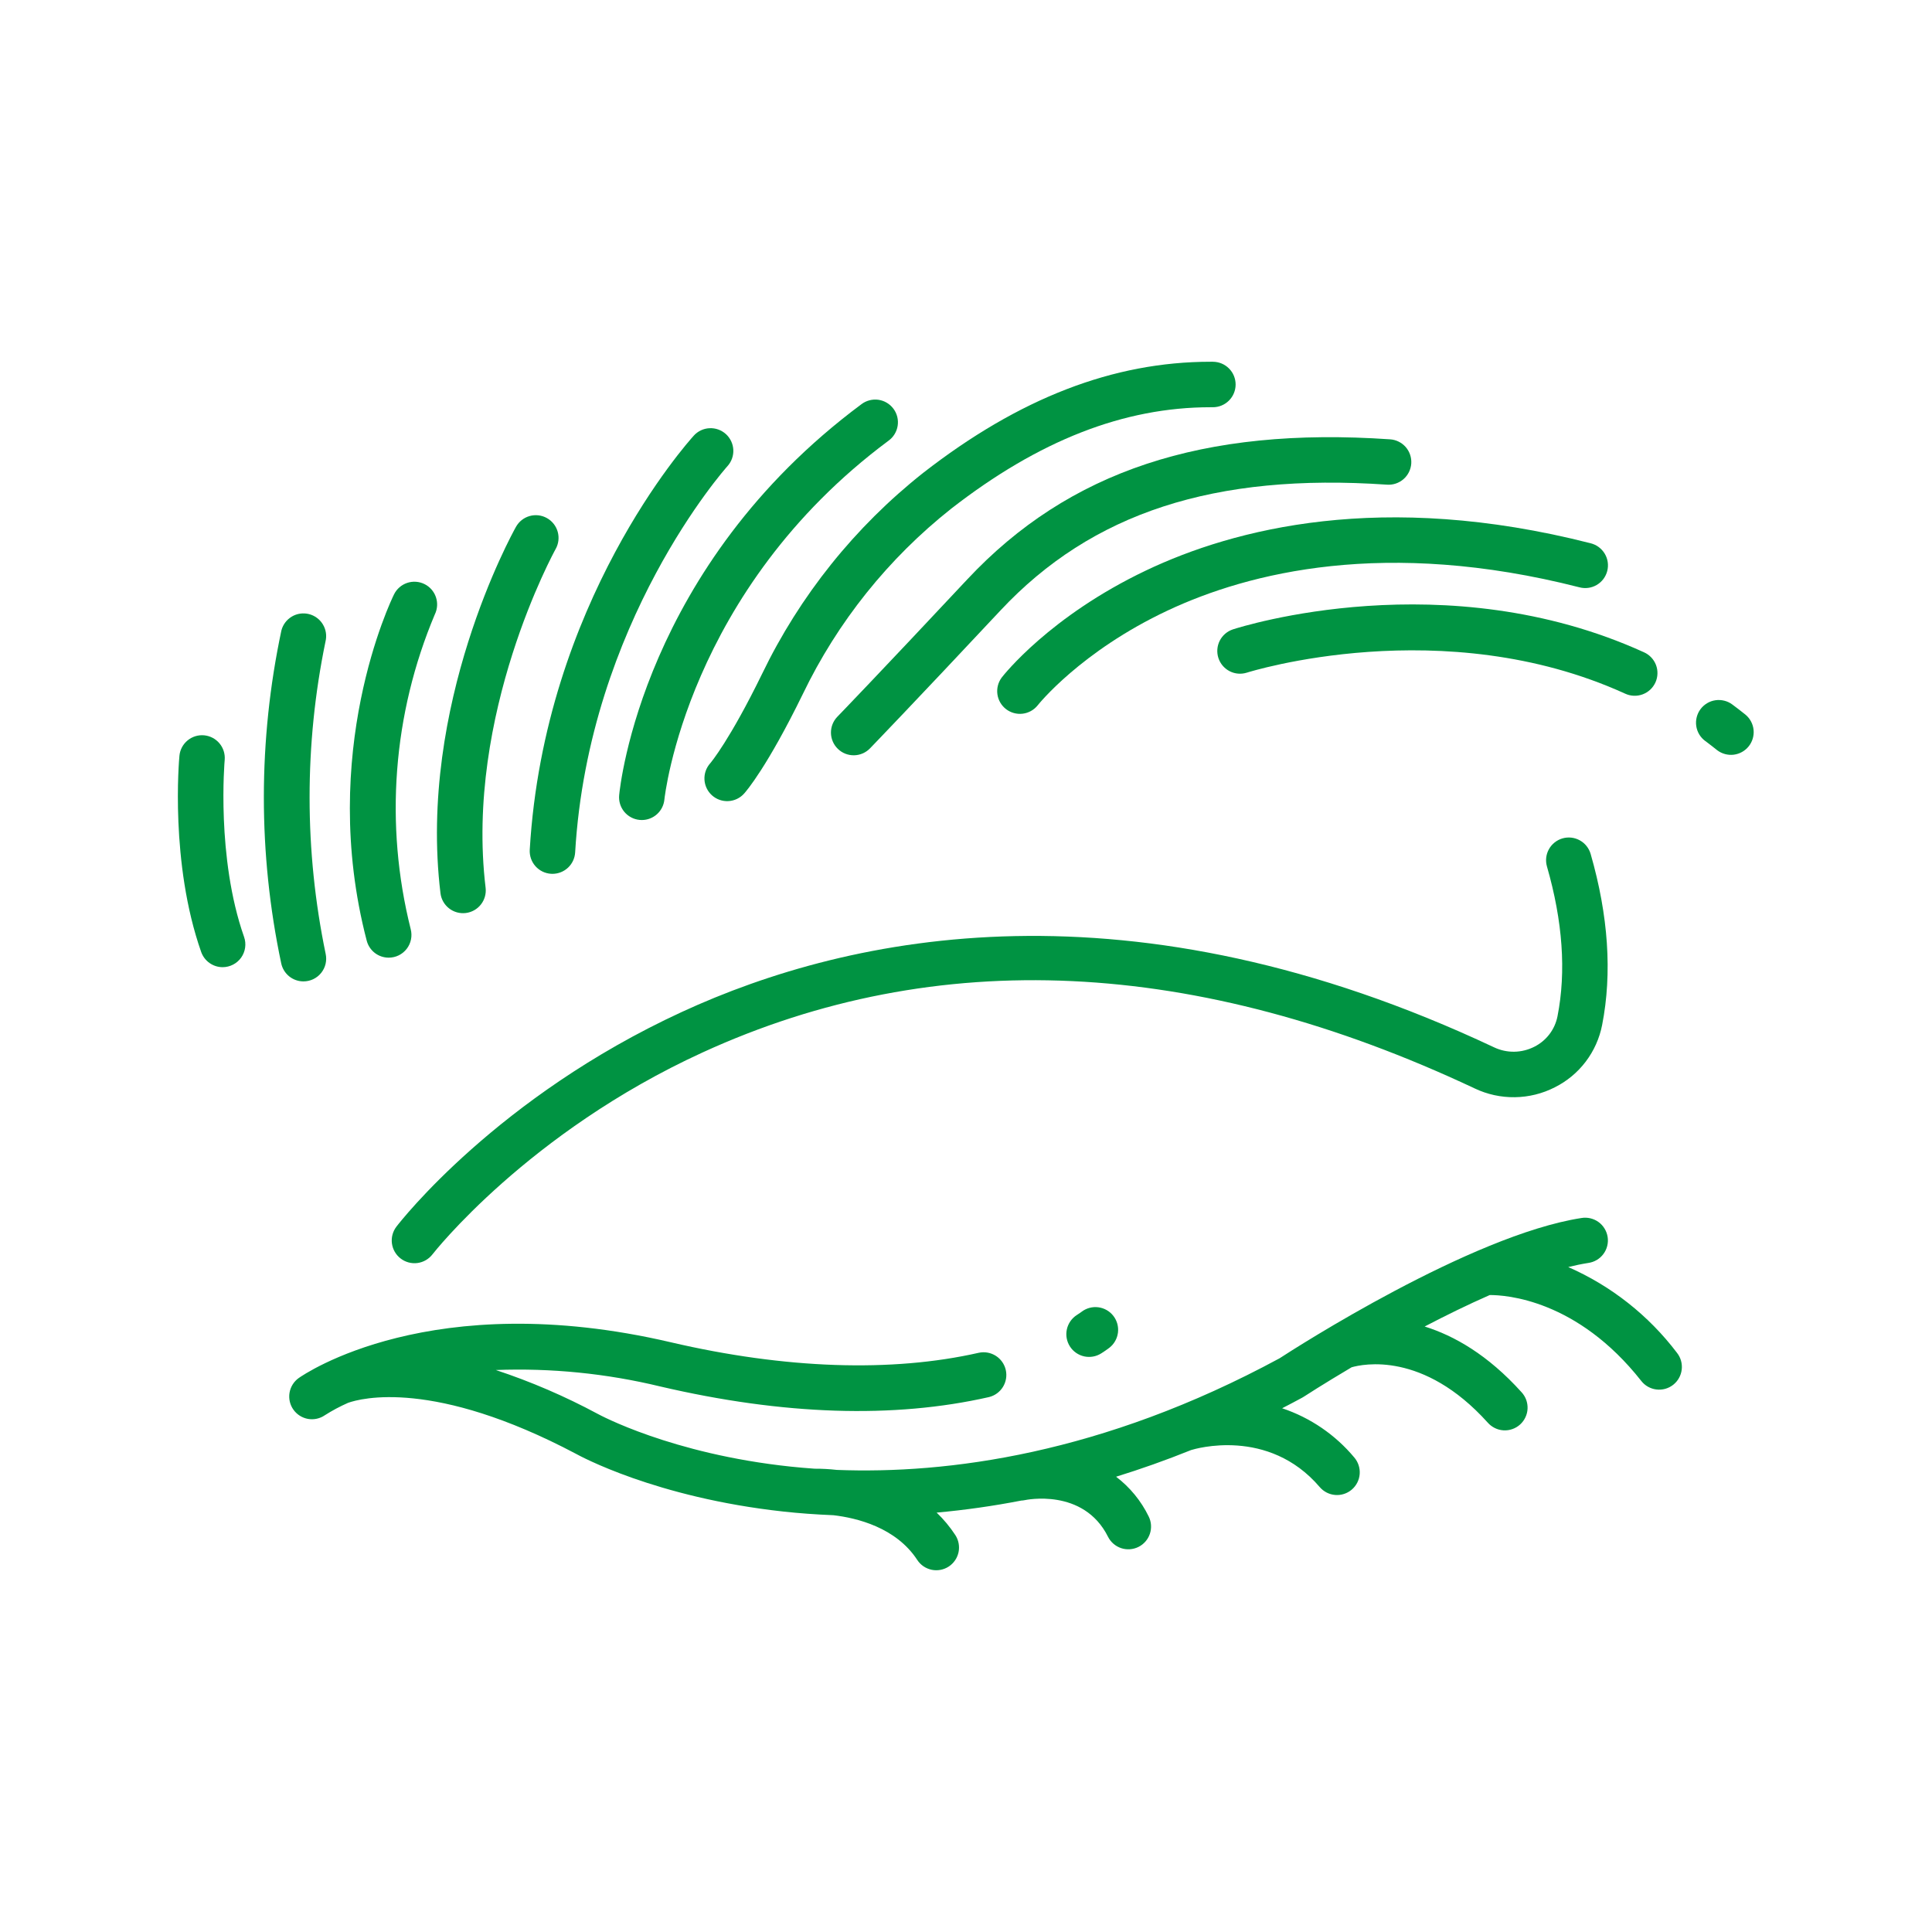
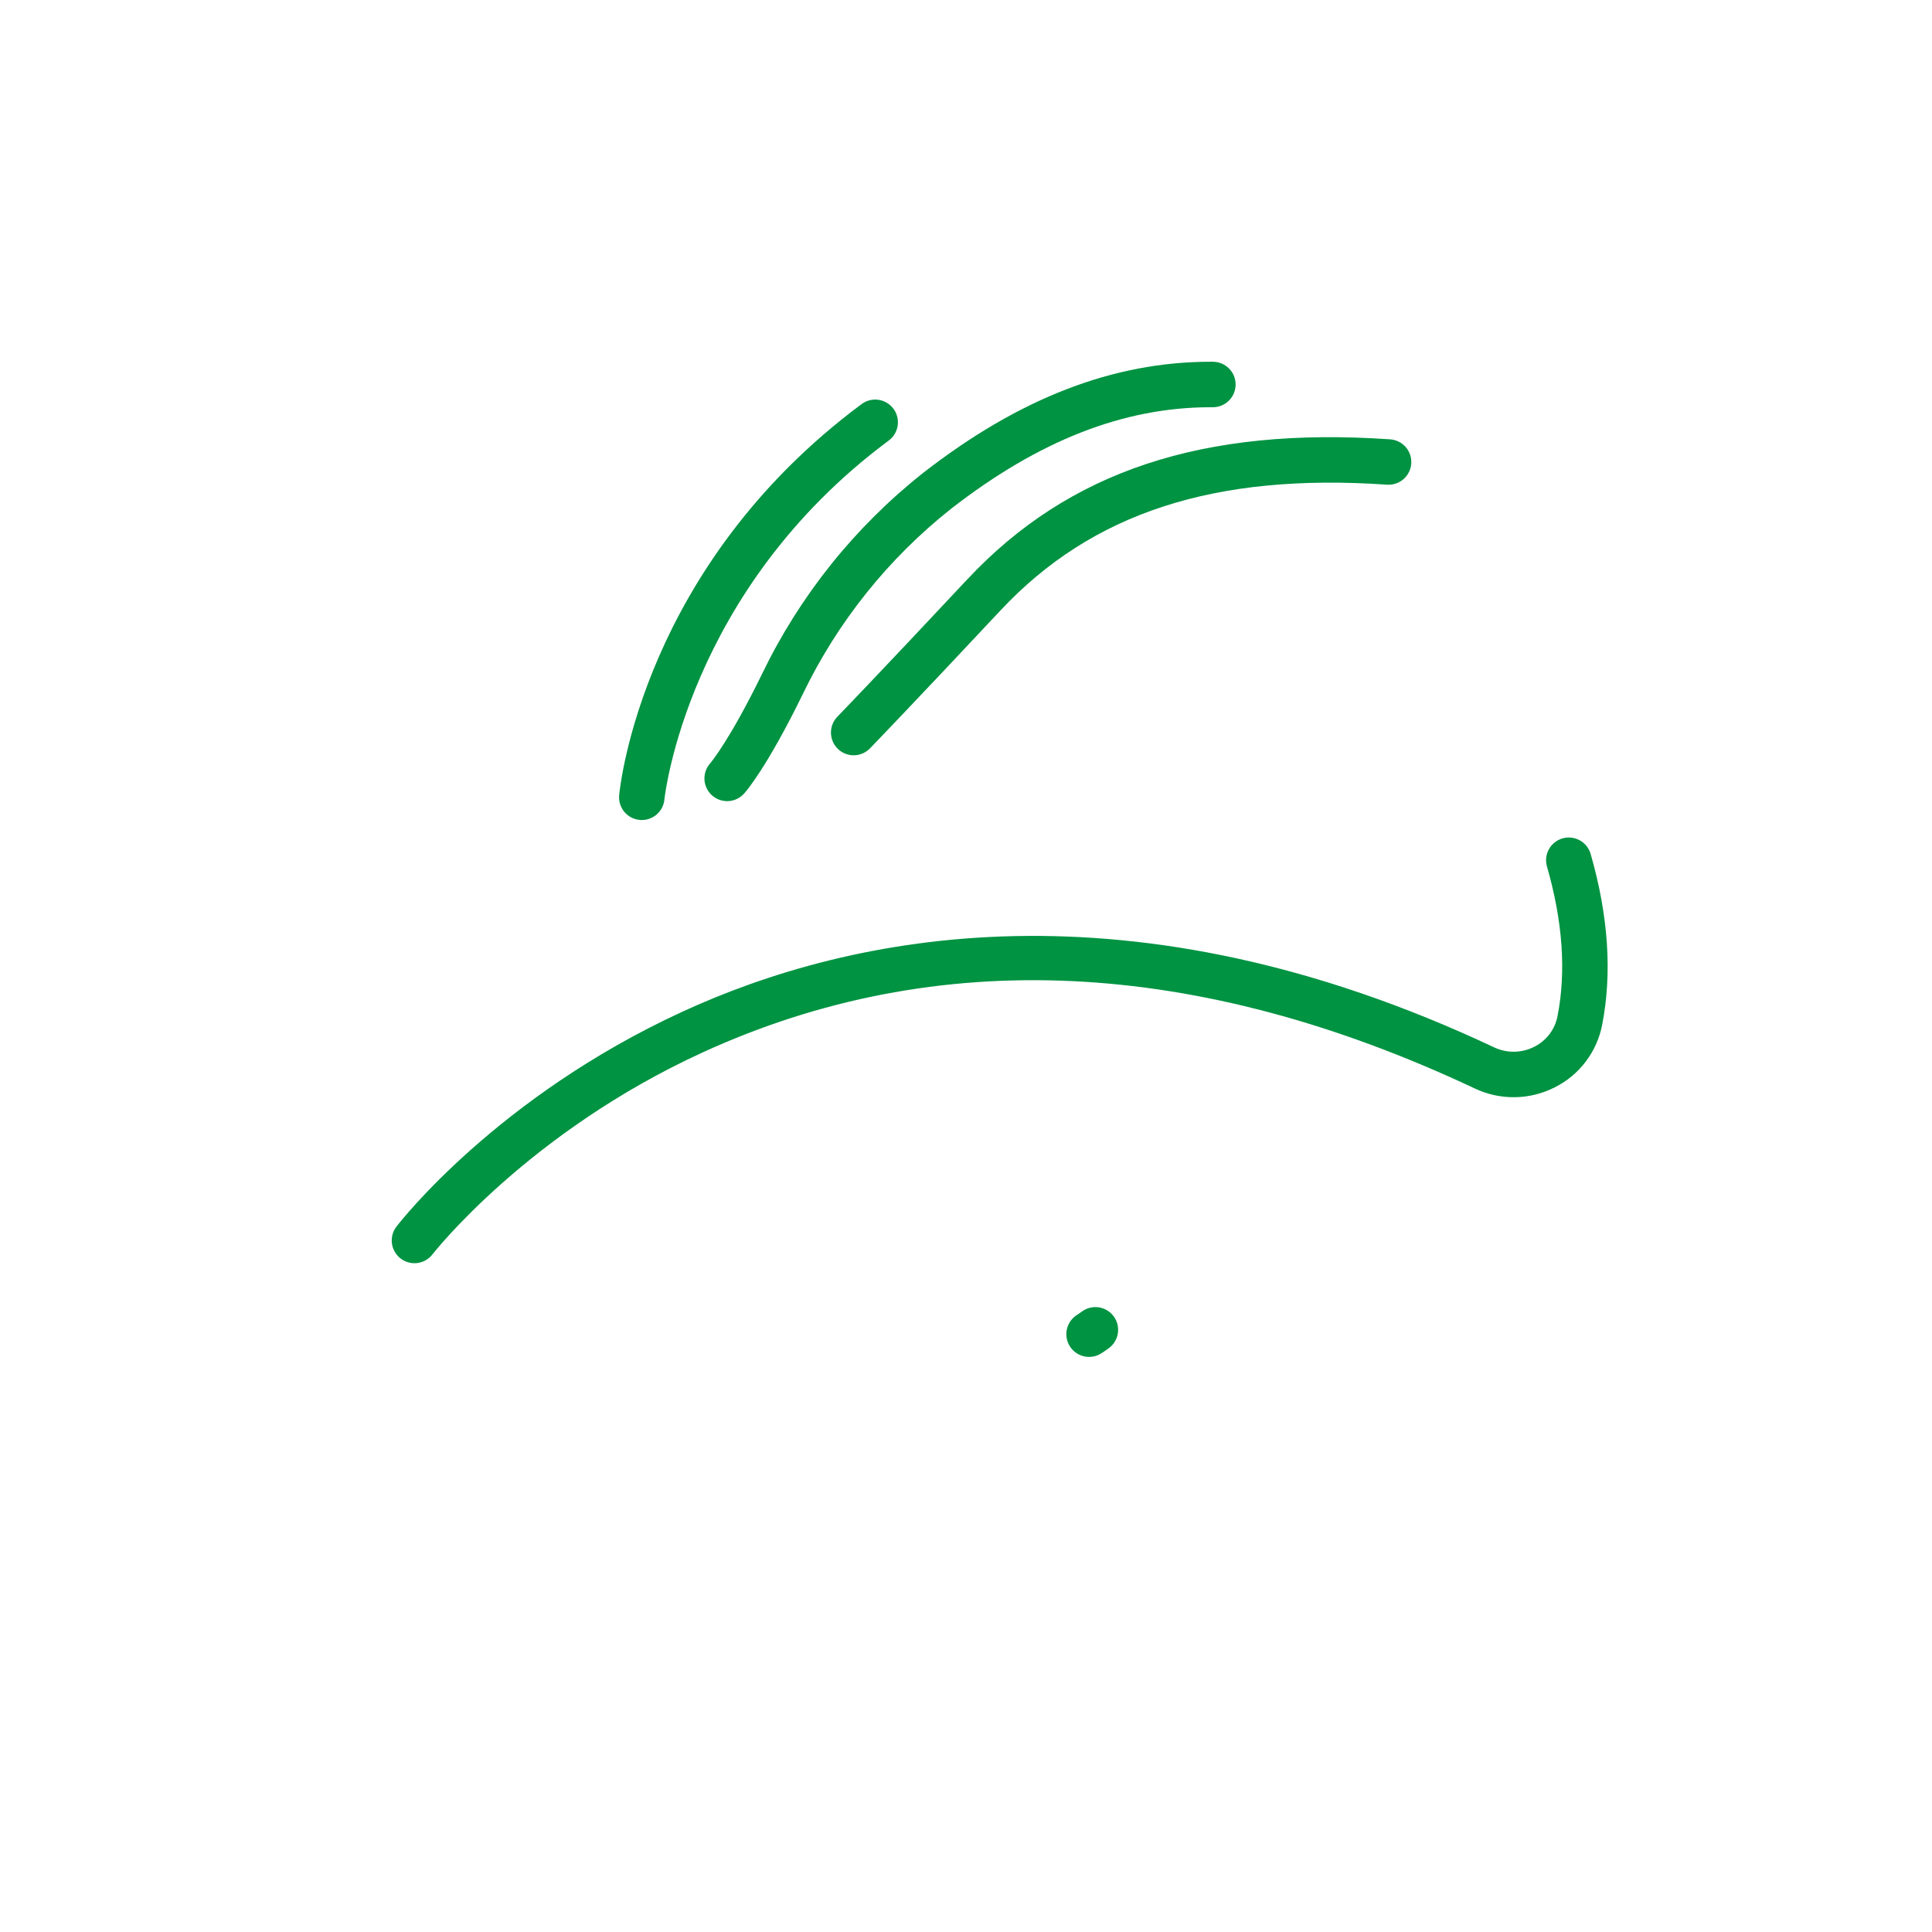
<svg xmlns="http://www.w3.org/2000/svg" width="92" height="92" viewBox="0 0 92 92" fill="none">
  <path d="M19.077 59.928C19.304 60.103 19.592 60.181 19.876 60.144C20.161 60.107 20.419 59.958 20.594 59.731C20.639 59.673 25.133 53.928 33.462 50.114C44.602 45.013 56.971 45.591 70.225 51.831C70.822 52.115 71.477 52.258 72.138 52.248C72.799 52.239 73.449 52.078 74.038 51.777C74.616 51.488 75.12 51.07 75.51 50.555C75.901 50.04 76.168 49.443 76.292 48.809C76.775 46.342 76.591 43.601 75.745 40.664C75.665 40.388 75.48 40.155 75.228 40.016C74.977 39.877 74.681 39.844 74.405 39.923C74.129 40.003 73.896 40.189 73.757 40.44C73.618 40.691 73.585 40.987 73.665 41.263C74.415 43.867 74.585 46.266 74.167 48.392C74.106 48.703 73.975 48.996 73.783 49.248C73.591 49.5 73.344 49.704 73.061 49.846C72.765 49.996 72.439 50.077 72.107 50.082C71.775 50.087 71.447 50.015 71.147 49.873C53.836 41.722 40.556 44.459 32.465 48.19C23.683 52.24 19.07 58.161 18.878 58.411C18.703 58.639 18.626 58.926 18.663 59.211C18.701 59.495 18.849 59.753 19.077 59.928ZM51.498 62.47C51.482 62.483 51.407 62.537 51.276 62.621C51.156 62.698 51.053 62.797 50.972 62.914C50.891 63.031 50.833 63.162 50.803 63.301C50.741 63.581 50.794 63.875 50.949 64.117C51.103 64.358 51.348 64.528 51.628 64.59C51.909 64.651 52.202 64.599 52.444 64.444C52.575 64.362 52.702 64.273 52.826 64.18C53.053 64.004 53.2 63.745 53.236 63.46C53.272 63.175 53.193 62.888 53.017 62.661C52.841 62.434 52.582 62.287 52.297 62.251C52.013 62.215 51.725 62.294 51.498 62.47Z" fill="#009342" />
-   <path d="M74.678 60.336C74.994 60.257 75.313 60.191 75.635 60.14C75.777 60.12 75.914 60.072 76.037 59.999C76.16 59.926 76.268 59.829 76.353 59.714C76.439 59.599 76.501 59.468 76.535 59.328C76.57 59.189 76.576 59.044 76.554 58.903C76.532 58.761 76.482 58.625 76.407 58.503C76.332 58.38 76.234 58.274 76.117 58.19C76.001 58.106 75.869 58.047 75.73 58.014C75.59 57.982 75.445 57.977 75.304 58.001C70.04 58.817 61.658 64.208 60.935 64.679C52.462 69.265 45.082 70.197 39.851 69.996C39.499 69.956 39.144 69.936 38.79 69.938C38.398 69.911 38.019 69.877 37.657 69.839C31.958 69.236 28.513 67.356 28.458 67.325C26.906 66.491 25.284 65.792 23.61 65.239C26.245 65.139 28.881 65.403 31.444 66.023C37.295 67.389 42.56 67.558 47.093 66.528C47.37 66.461 47.608 66.288 47.758 66.046C47.908 65.804 47.957 65.513 47.894 65.236C47.831 64.959 47.661 64.717 47.421 64.564C47.182 64.411 46.891 64.358 46.613 64.417C42.462 65.361 37.386 65.188 31.936 63.916C20.546 61.258 14.473 65.445 14.22 65.624C13.989 65.791 13.834 66.043 13.787 66.323C13.741 66.605 13.806 66.893 13.971 67.125C14.135 67.358 14.385 67.516 14.665 67.567C14.946 67.616 15.235 67.554 15.469 67.392C15.822 67.167 16.193 66.97 16.576 66.801C17.179 66.587 20.648 65.646 27.423 69.227C27.575 69.311 31.206 71.312 37.307 71.979C38.043 72.06 38.842 72.118 39.686 72.153C40.796 72.282 42.666 72.733 43.679 74.283C43.756 74.402 43.857 74.505 43.974 74.585C44.092 74.665 44.224 74.721 44.363 74.751C44.502 74.78 44.645 74.781 44.785 74.755C44.925 74.729 45.058 74.675 45.177 74.598C45.296 74.52 45.398 74.419 45.479 74.302C45.559 74.185 45.615 74.053 45.645 73.914C45.674 73.775 45.675 73.631 45.649 73.491C45.623 73.352 45.569 73.218 45.492 73.099C45.237 72.71 44.938 72.35 44.602 72.029C45.954 71.906 47.298 71.715 48.631 71.456C48.686 71.454 48.741 71.447 48.796 71.436C48.823 71.43 51.59 70.834 52.762 73.178C52.89 73.434 53.115 73.63 53.388 73.721C53.66 73.811 53.957 73.79 54.214 73.662C54.471 73.534 54.666 73.308 54.757 73.036C54.847 72.764 54.827 72.466 54.698 72.21C54.336 71.467 53.804 70.82 53.147 70.32C54.31 69.961 55.503 69.54 56.725 69.048C56.728 69.048 56.732 69.048 56.735 69.046C56.883 69 60.393 67.942 62.844 70.813C63.031 71.031 63.297 71.167 63.583 71.189C63.869 71.212 64.153 71.119 64.371 70.933C64.589 70.746 64.725 70.481 64.747 70.194C64.769 69.908 64.677 69.624 64.491 69.406C63.585 68.32 62.395 67.508 61.054 67.06C61.373 66.896 61.69 66.729 62.005 66.558C62.032 66.544 62.056 66.529 62.081 66.513C62.105 66.496 63.001 65.915 64.362 65.109C64.887 64.957 67.771 64.331 70.844 67.743C70.939 67.851 71.054 67.939 71.183 68.002C71.311 68.066 71.452 68.103 71.595 68.111C71.738 68.12 71.882 68.1 72.017 68.052C72.153 68.005 72.278 67.931 72.384 67.835C72.491 67.739 72.577 67.622 72.638 67.493C72.7 67.363 72.735 67.222 72.741 67.079C72.747 66.935 72.725 66.792 72.676 66.657C72.626 66.522 72.55 66.399 72.453 66.294C70.849 64.514 69.242 63.604 67.841 63.167C68.84 62.645 69.892 62.128 70.939 61.669C71.706 61.665 75.1 61.882 78.154 65.757C78.242 65.87 78.35 65.964 78.475 66.034C78.599 66.104 78.736 66.149 78.877 66.166C79.019 66.183 79.162 66.172 79.3 66.134C79.437 66.095 79.565 66.03 79.677 65.942C79.789 65.853 79.883 65.744 79.952 65.619C80.022 65.495 80.066 65.358 80.082 65.216C80.099 65.075 80.087 64.931 80.048 64.794C80.009 64.657 79.943 64.529 79.854 64.417C78.504 62.638 76.723 61.233 74.678 60.336ZM10.601 46.056C10.774 46.056 10.945 46.014 11.099 45.934C11.252 45.855 11.385 45.74 11.485 45.599C11.585 45.457 11.649 45.294 11.673 45.123C11.697 44.951 11.68 44.777 11.622 44.614C10.291 40.83 10.695 36.236 10.7 36.185C10.724 35.901 10.635 35.618 10.452 35.399C10.269 35.18 10.007 35.042 9.722 35.015C9.438 34.988 9.155 35.075 8.934 35.257C8.713 35.438 8.573 35.7 8.545 35.984C8.525 36.19 8.088 41.089 9.58 45.332C9.655 45.543 9.793 45.727 9.976 45.856C10.159 45.986 10.377 46.056 10.601 46.056ZM14.449 46.733C14.611 46.733 14.77 46.697 14.916 46.628C15.062 46.558 15.19 46.457 15.292 46.331C15.393 46.206 15.466 46.059 15.503 45.902C15.54 45.745 15.542 45.581 15.508 45.423C14.49 40.517 14.487 35.455 15.5 30.548C15.568 30.27 15.523 29.977 15.375 29.733C15.227 29.488 14.989 29.312 14.712 29.242C14.435 29.173 14.141 29.215 13.896 29.361C13.65 29.507 13.472 29.744 13.4 30.021C12.289 35.248 12.286 40.65 13.392 45.877C13.444 46.119 13.577 46.336 13.769 46.492C13.962 46.648 14.202 46.733 14.449 46.733ZM18.509 45.603C18.675 45.603 18.838 45.566 18.987 45.493C19.136 45.42 19.265 45.314 19.367 45.183C19.468 45.052 19.538 44.9 19.571 44.737C19.604 44.575 19.599 44.408 19.558 44.247C18.305 39.258 18.708 33.997 20.706 29.257C20.832 28.999 20.85 28.703 20.757 28.432C20.664 28.161 20.468 27.938 20.211 27.812C19.954 27.686 19.657 27.666 19.386 27.758C19.115 27.85 18.891 28.045 18.764 28.302C18.614 28.605 15.128 35.846 17.463 44.795C17.523 45.026 17.659 45.231 17.848 45.378C18.038 45.524 18.27 45.603 18.509 45.603ZM26.044 24.671C25.794 24.53 25.498 24.495 25.222 24.573C24.945 24.651 24.712 24.835 24.571 25.086C24.38 25.427 19.89 33.557 20.976 42.542C21.012 42.825 21.16 43.082 21.385 43.257C21.61 43.432 21.895 43.511 22.179 43.477C22.462 43.443 22.721 43.298 22.898 43.074C23.075 42.85 23.157 42.566 23.125 42.282C22.127 34.015 26.416 26.221 26.459 26.144C26.6 25.893 26.635 25.598 26.557 25.321C26.479 25.045 26.295 24.811 26.044 24.671ZM33.039 20.744C32.748 21.063 25.919 28.694 25.226 40.465C25.218 40.607 25.238 40.749 25.284 40.883C25.331 41.018 25.404 41.142 25.498 41.248C25.593 41.354 25.707 41.441 25.835 41.503C25.963 41.565 26.102 41.601 26.244 41.609C26.265 41.609 26.287 41.611 26.308 41.611C26.584 41.611 26.849 41.505 27.05 41.316C27.251 41.127 27.371 40.868 27.388 40.592C28.033 29.619 34.567 22.281 34.639 22.2C34.833 21.988 34.933 21.707 34.92 21.421C34.906 21.134 34.779 20.864 34.567 20.671C34.354 20.478 34.074 20.377 33.787 20.391C33.5 20.404 33.231 20.531 33.038 20.744H33.039Z" fill="#009342" />
  <path d="M41.021 19.248C30.619 26.979 29.525 37.426 29.484 37.866C29.457 38.152 29.545 38.436 29.727 38.657C29.91 38.877 30.173 39.017 30.458 39.044C30.492 39.048 30.527 39.049 30.562 39.049C30.831 39.049 31.09 38.949 31.289 38.768C31.488 38.587 31.612 38.339 31.638 38.071C31.648 37.972 32.714 28.119 42.312 20.985C42.428 20.901 42.526 20.795 42.6 20.673C42.675 20.55 42.725 20.415 42.746 20.273C42.768 20.131 42.761 19.987 42.727 19.848C42.692 19.709 42.631 19.578 42.545 19.464C42.46 19.349 42.352 19.252 42.229 19.179C42.106 19.105 41.97 19.058 41.828 19.037C41.686 19.017 41.542 19.026 41.404 19.062C41.265 19.098 41.135 19.161 41.021 19.248H41.021ZM57.76 17.226H57.648C53.014 17.226 48.535 18.958 43.96 22.518C40.71 25.089 38.086 28.364 36.286 32.097C34.747 35.248 33.851 36.311 33.82 36.347C33.628 36.561 33.53 36.842 33.546 37.129C33.562 37.415 33.692 37.684 33.906 37.875C34.12 38.066 34.401 38.165 34.688 38.148C34.974 38.132 35.243 38.003 35.434 37.789C35.542 37.669 36.534 36.52 38.231 33.047C39.886 29.611 42.3 26.595 45.29 24.227C49.47 20.974 53.514 19.392 57.649 19.392H57.753C58.04 19.393 58.316 19.28 58.52 19.077C58.723 18.875 58.838 18.6 58.839 18.313C58.84 18.026 58.727 17.75 58.524 17.547C58.322 17.343 58.047 17.228 57.76 17.227V17.226Z" fill="#009342" />
  <path d="M46.063 27.587C41.898 32.036 39.897 34.108 39.877 34.127C39.777 34.229 39.699 34.35 39.646 34.482C39.593 34.615 39.567 34.756 39.569 34.899C39.571 35.041 39.601 35.182 39.658 35.313C39.714 35.444 39.796 35.562 39.899 35.661C40.001 35.761 40.122 35.839 40.255 35.891C40.388 35.943 40.529 35.968 40.672 35.966C40.815 35.963 40.955 35.932 41.086 35.875C41.216 35.818 41.334 35.735 41.433 35.632C41.453 35.611 43.464 33.531 47.644 29.066C51.994 24.419 57.838 22.516 66.04 23.079C66.182 23.09 66.325 23.073 66.461 23.028C66.597 22.983 66.722 22.912 66.831 22.819C66.939 22.725 67.027 22.611 67.091 22.484C67.155 22.356 67.193 22.217 67.203 22.074C67.212 21.931 67.194 21.788 67.148 21.653C67.102 21.518 67.03 21.393 66.936 21.285C66.841 21.178 66.727 21.091 66.598 21.028C66.47 20.965 66.33 20.928 66.188 20.92C57.289 20.309 50.894 22.428 46.063 27.587Z" fill="#009342" />
-   <path d="M54.573 27.165C49.989 29.346 47.792 32.146 47.7 32.264C47.531 32.492 47.457 32.776 47.495 33.057C47.533 33.338 47.681 33.593 47.905 33.767C48.129 33.94 48.412 34.019 48.694 33.986C48.975 33.953 49.233 33.811 49.411 33.59C49.431 33.564 51.452 31.02 55.614 29.067C59.456 27.265 65.972 25.611 75.202 27.965C75.341 28.003 75.485 28.013 75.628 27.994C75.77 27.976 75.907 27.929 76.031 27.857C76.156 27.784 76.264 27.688 76.351 27.574C76.437 27.459 76.5 27.328 76.536 27.189C76.571 27.05 76.579 26.905 76.558 26.763C76.537 26.621 76.488 26.485 76.413 26.361C76.339 26.239 76.241 26.132 76.125 26.047C76.009 25.962 75.877 25.902 75.738 25.868C65.816 23.338 58.752 25.177 54.573 27.165ZM81.199 35.282C81.39 35.425 81.581 35.572 81.77 35.724C81.995 35.895 82.278 35.972 82.558 35.938C82.839 35.903 83.094 35.761 83.271 35.54C83.448 35.319 83.531 35.039 83.504 34.758C83.476 34.476 83.339 34.217 83.123 34.035C82.914 33.867 82.704 33.705 82.492 33.548C82.378 33.463 82.249 33.401 82.111 33.367C81.973 33.332 81.83 33.324 81.689 33.345C81.548 33.365 81.413 33.413 81.291 33.486C81.169 33.559 81.062 33.655 80.977 33.769C80.892 33.883 80.831 34.012 80.796 34.15C80.761 34.288 80.753 34.431 80.774 34.572C80.794 34.712 80.842 34.848 80.915 34.97C80.988 35.092 81.084 35.198 81.198 35.283L81.199 35.282Z" fill="#009342" />
-   <path d="M58.709 29.971C58.438 30.061 58.213 30.254 58.083 30.509C57.954 30.765 57.931 31.061 58.019 31.333C58.107 31.605 58.3 31.831 58.554 31.962C58.809 32.093 59.104 32.117 59.377 32.03C59.47 32 68.731 29.092 77.383 33.029C77.513 33.09 77.653 33.125 77.797 33.131C77.94 33.137 78.083 33.115 78.217 33.066C78.352 33.016 78.475 32.941 78.581 32.843C78.686 32.746 78.77 32.628 78.83 32.498C78.889 32.367 78.922 32.227 78.926 32.083C78.931 31.94 78.907 31.797 78.856 31.663C78.804 31.529 78.727 31.407 78.628 31.303C78.529 31.2 78.411 31.116 78.28 31.059C68.843 26.765 59.118 29.838 58.709 29.971Z" fill="#009342" />
</svg>